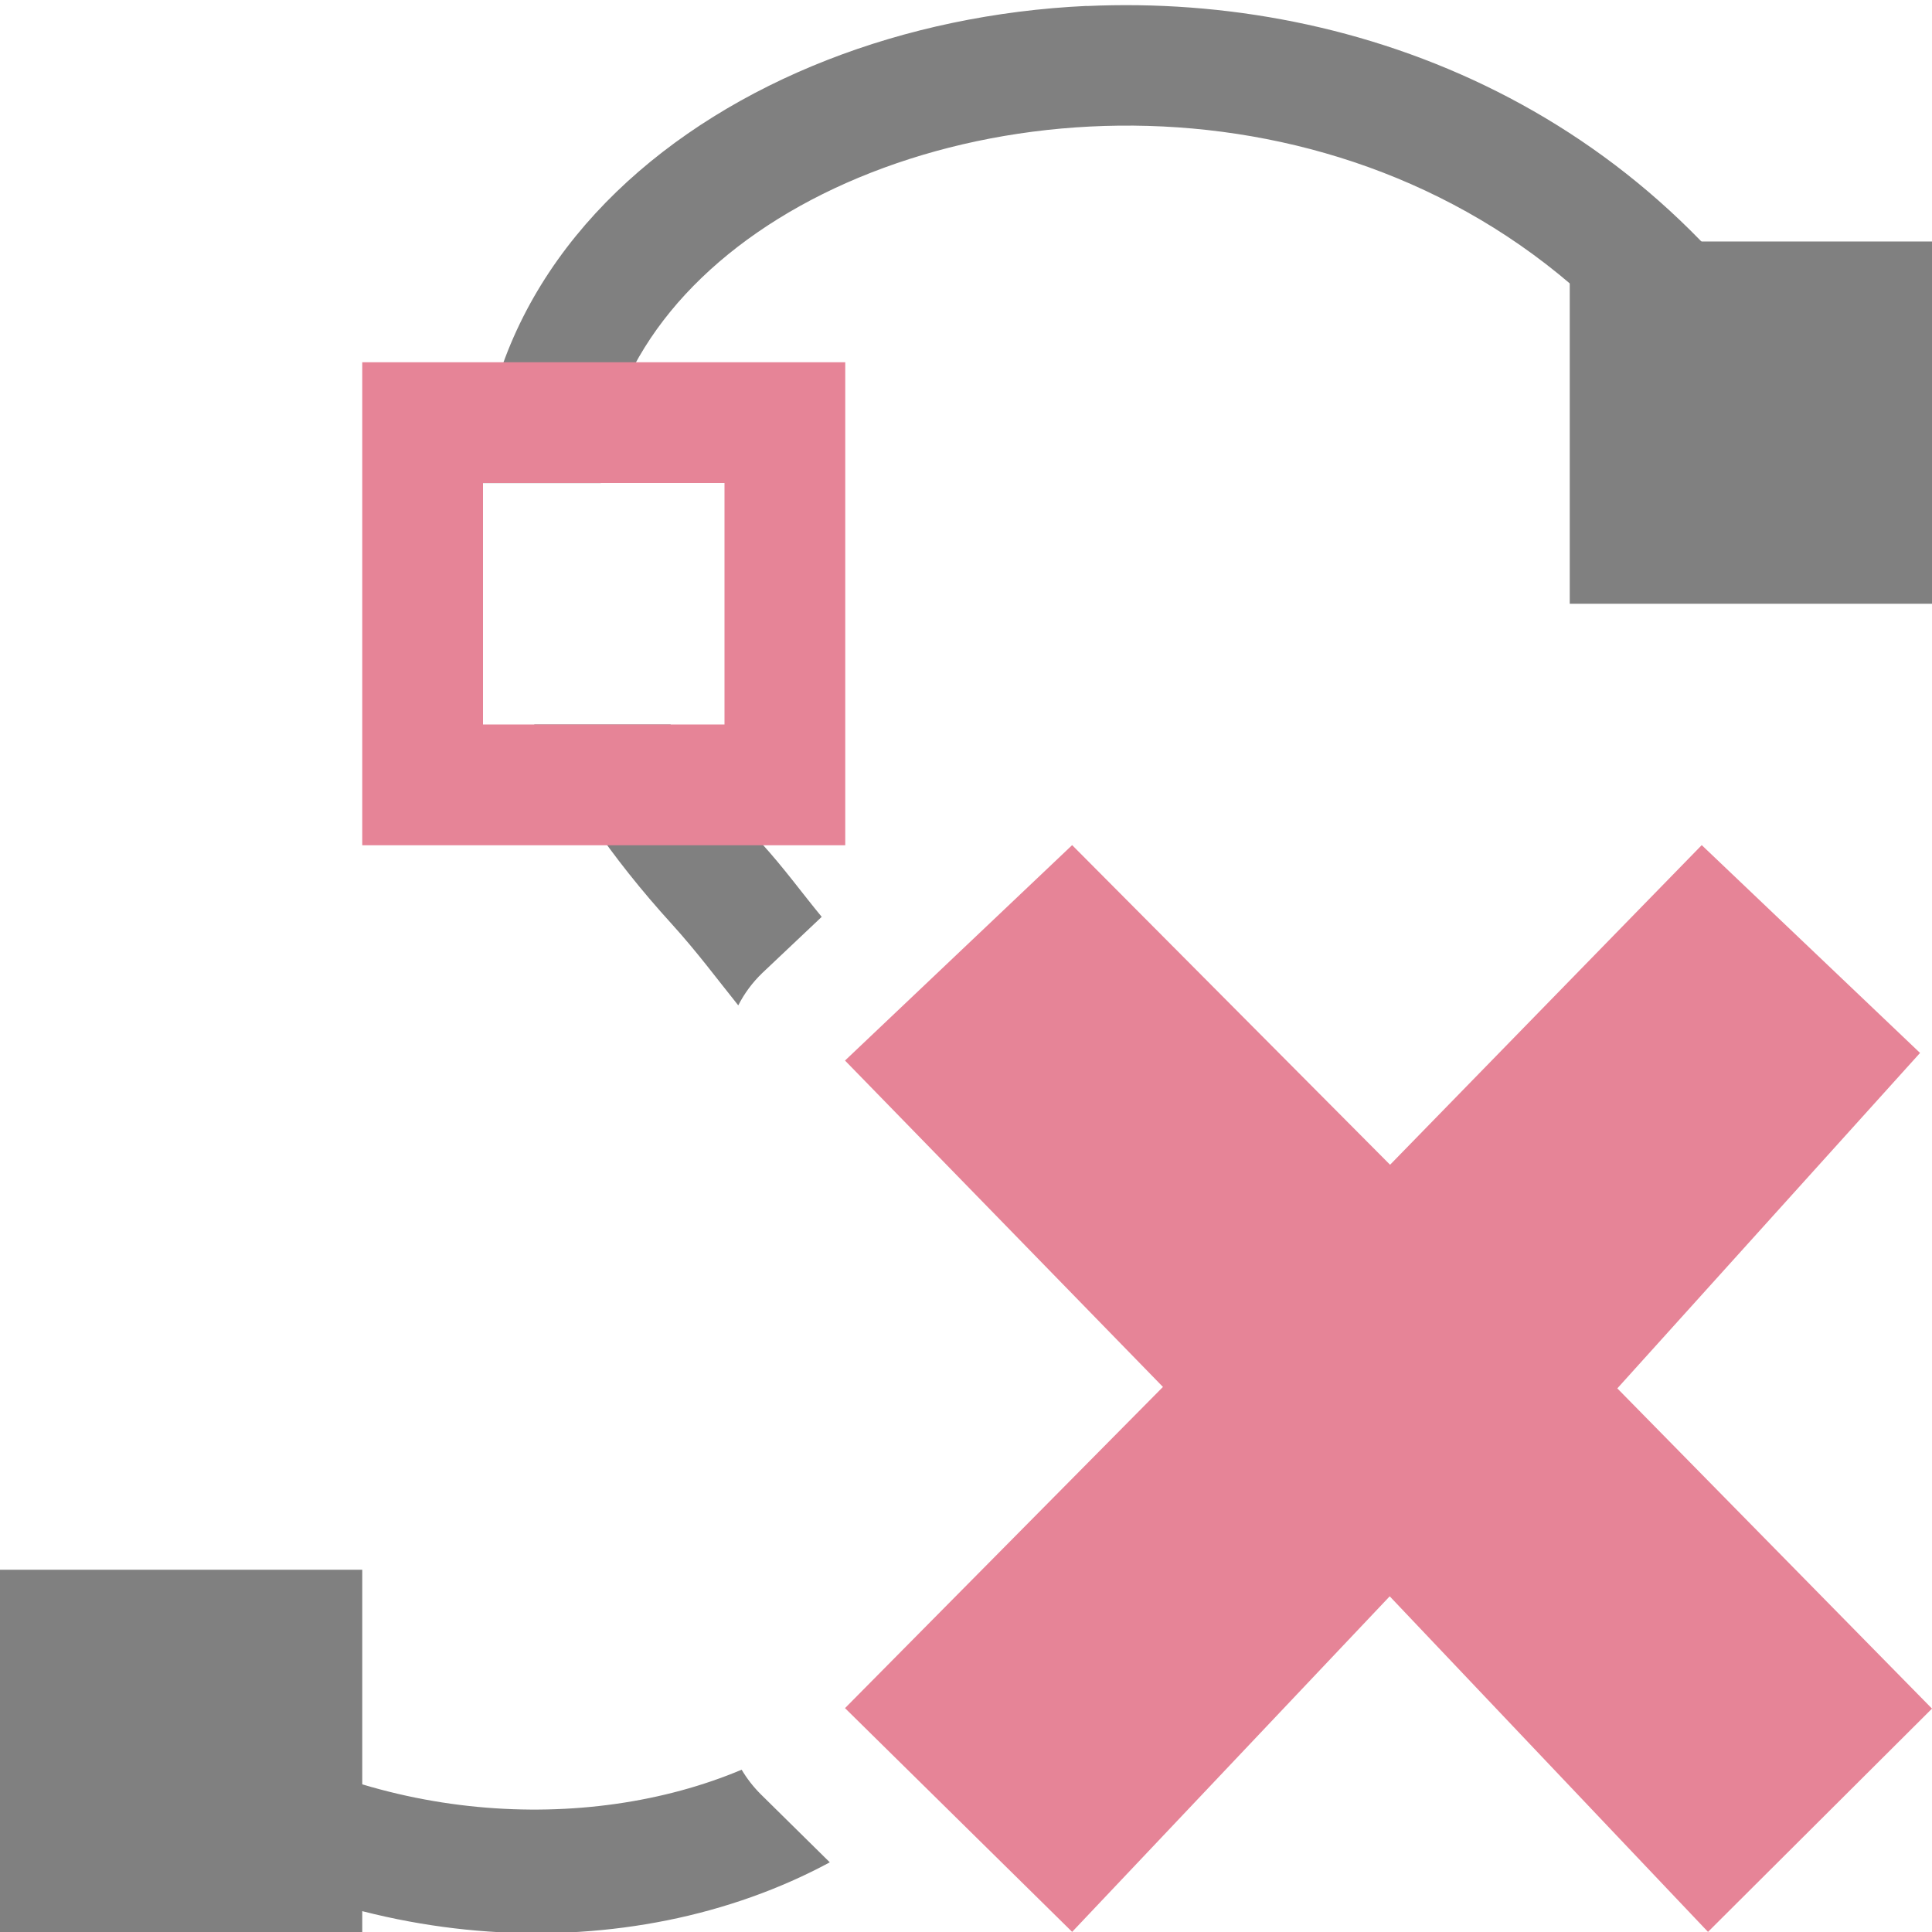
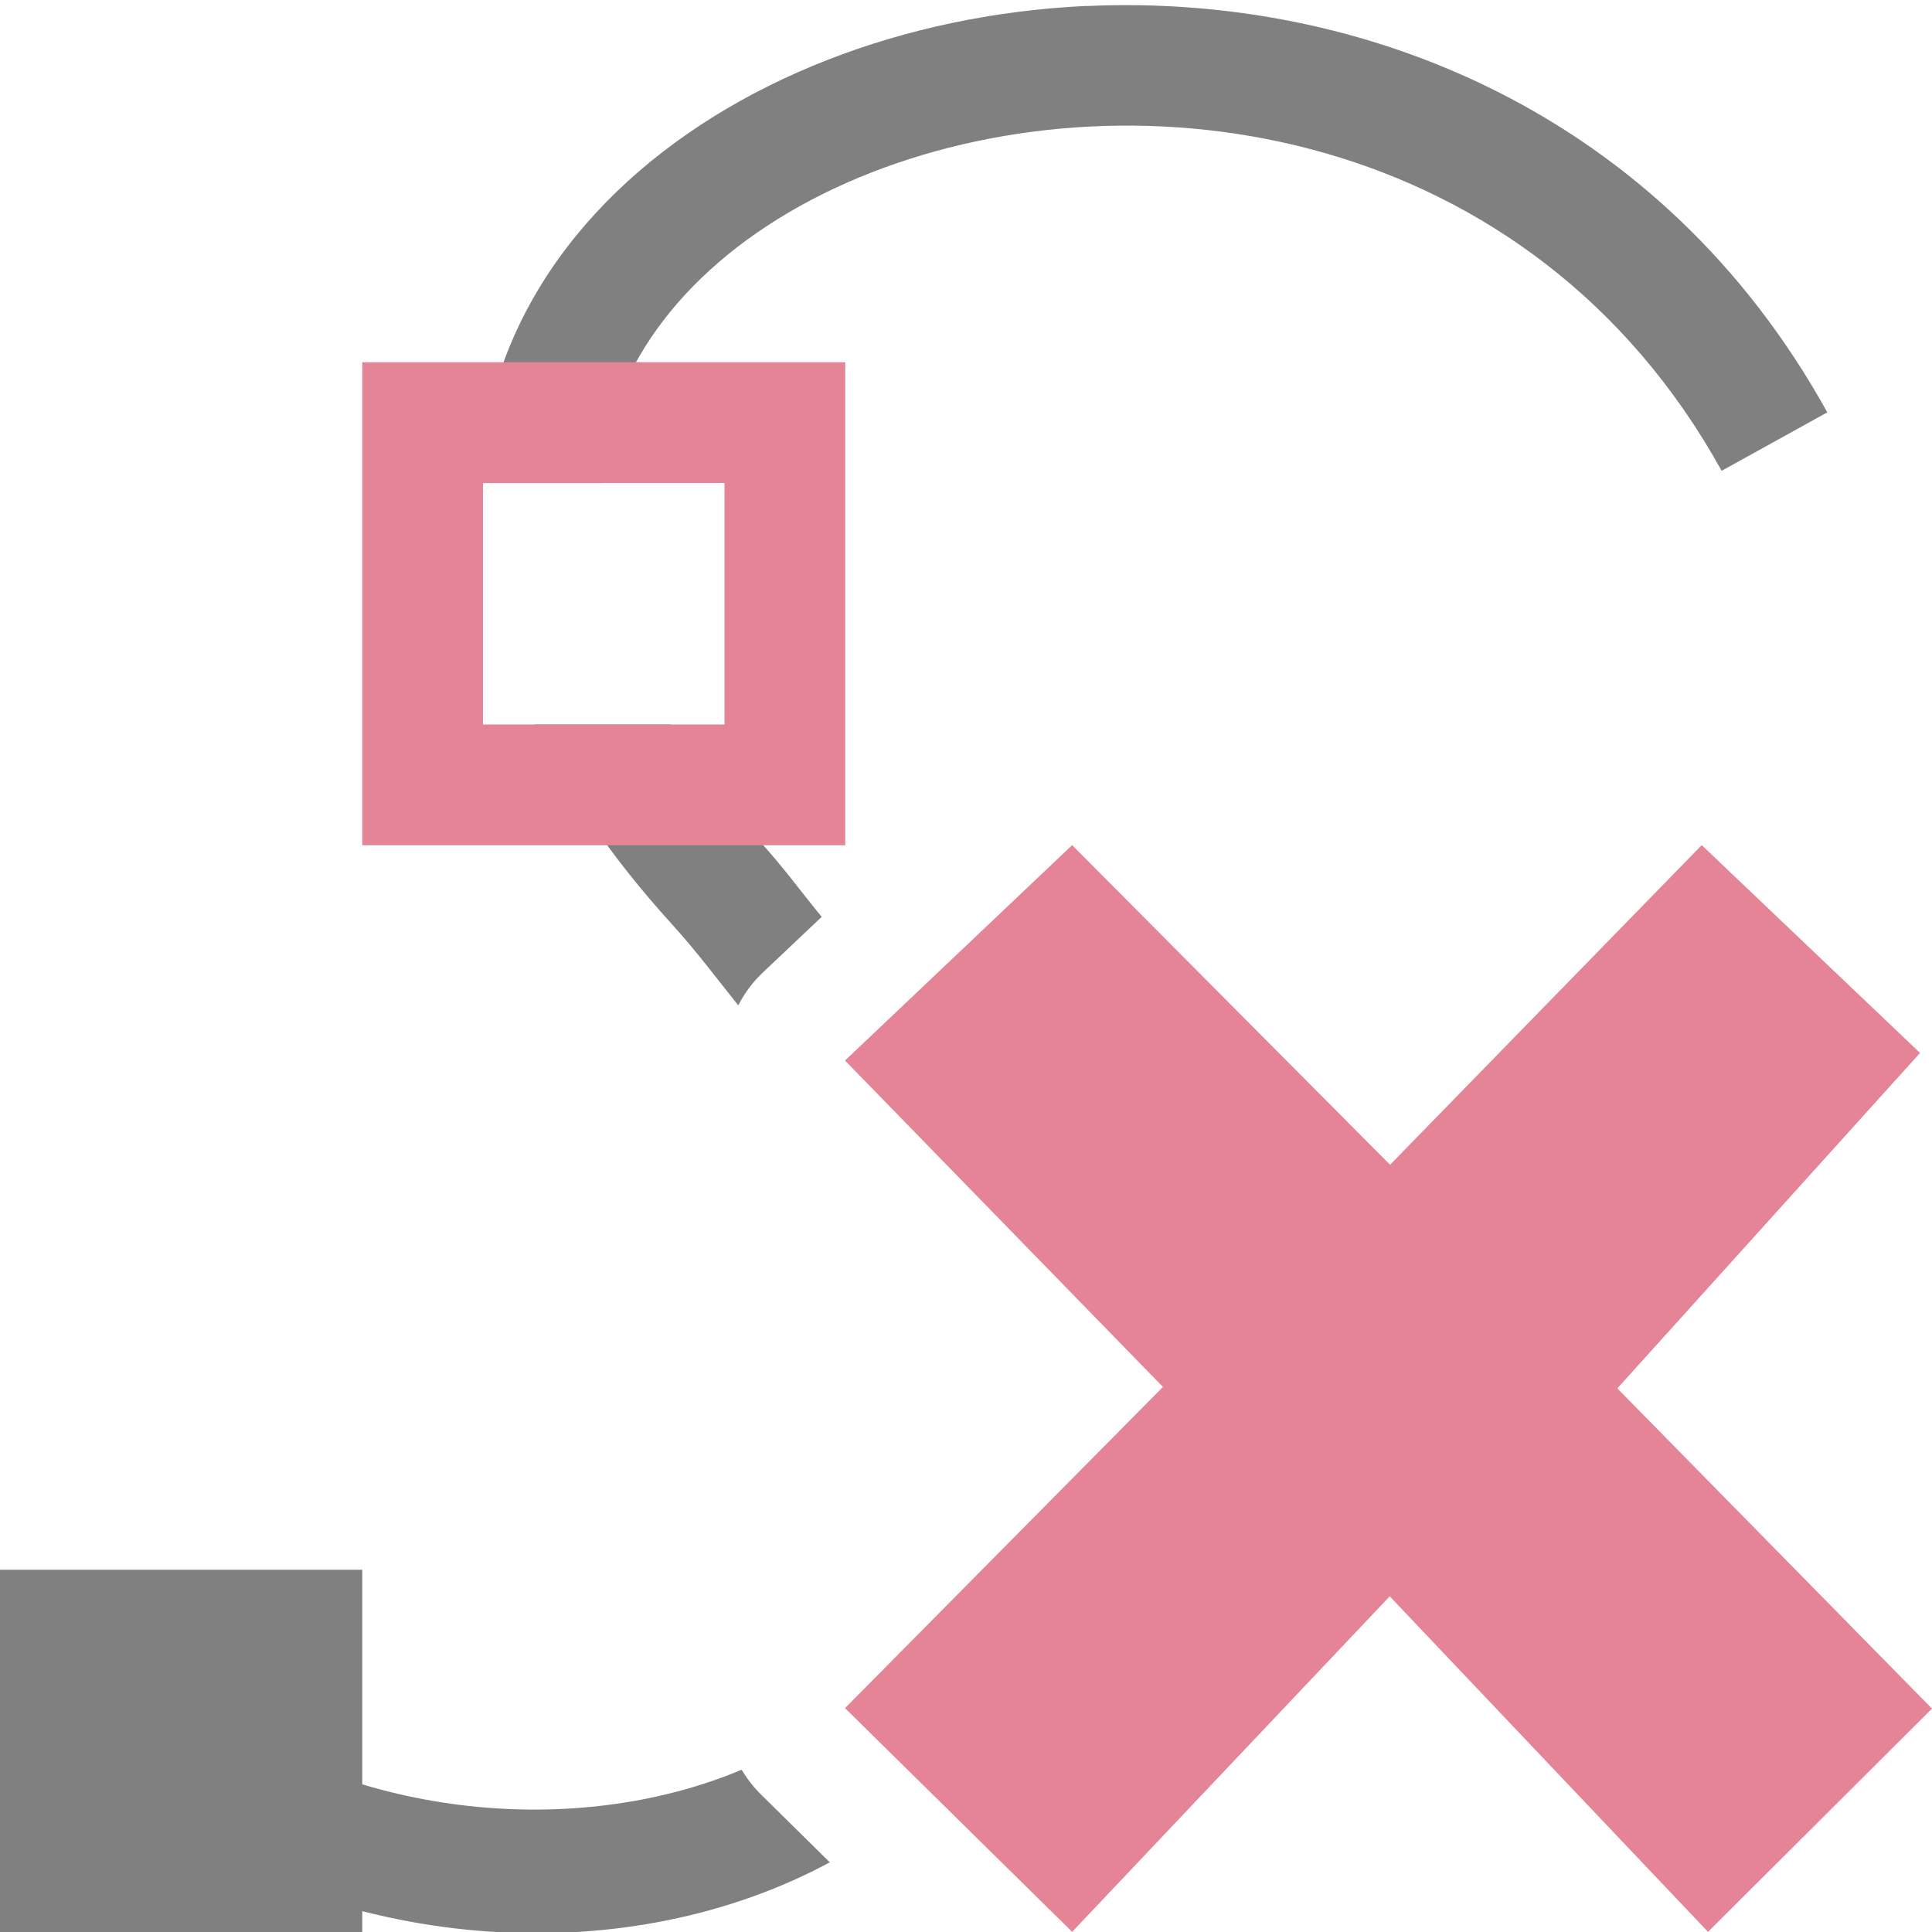
<svg xmlns="http://www.w3.org/2000/svg" viewBox="0 0 16 16">
  <g fill="#808080">
    <path d="m9 .049c-.757.035-1.491.19-2.152.449-1.323.518-2.405 1.471-2.762 2.764-.114.412-.138.853-.086 1.309v-.57h.975c.012-.163.035-.323.076-.473.251-.91 1.054-1.664 2.162-2.098 2.216-.868 5.464-.387 7.045 2.469l.875-.484c-1.379-2.491-3.861-3.469-6.133-3.365zm-4.576 5.951c.261.543.634 1.097 1.139 1.652.212.234.372.451.551.674.051-.1.118-.19.199-.268l.492-.465c-.168-.204-.311-.403-.502-.613-.309-.341-.555-.668-.75-.98zm-2.736 8.15-.568.822c1.792 1.238 4.097 1.343 5.752.451l-.572-.564c-.061-.061-.114-.129-.158-.203-1.282.54-3.071.449-4.453-.506z" fill-rule="evenodd" />
    <path d="m0 13h3v3h-3z" />
-     <path d="m13 2h3v3h-3z" />
  </g>
  <path d="m3 3v4h4v-4zm1 1h2v2h-2z" fill="#e68497" />
  <path d="m16 14.15-2.606-2.652 2.507-2.778-1.808-1.721-2.581 2.647-2.633-2.647-1.881 1.784 2.633 2.703-2.633 2.66 1.881 1.853 2.63-2.779 2.636 2.779z" fill="#e68497" />
</svg>